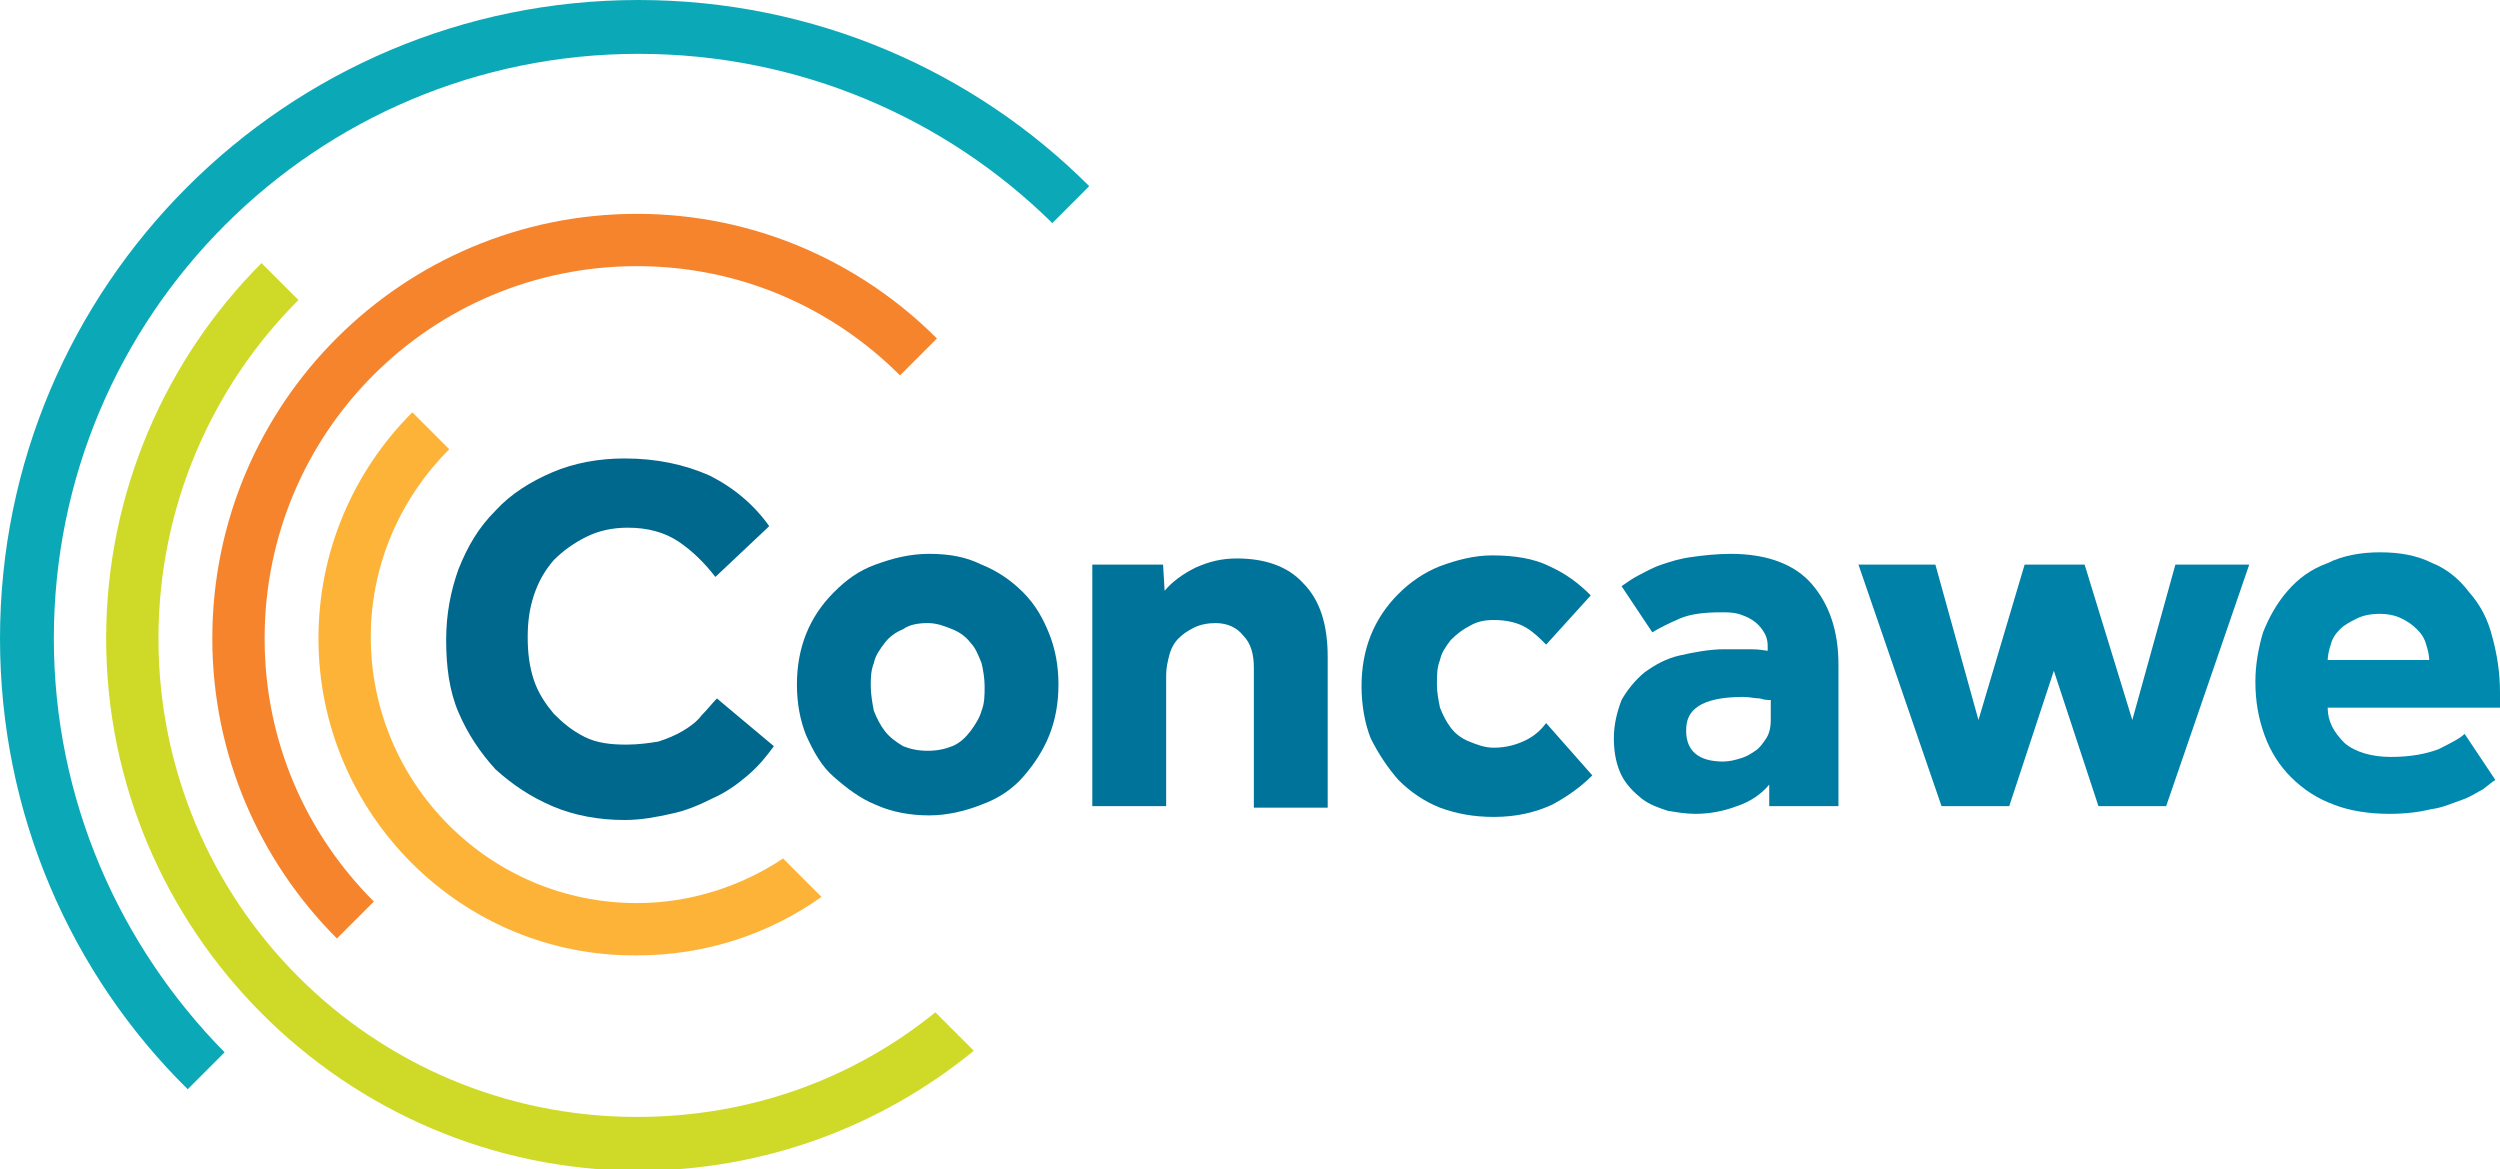
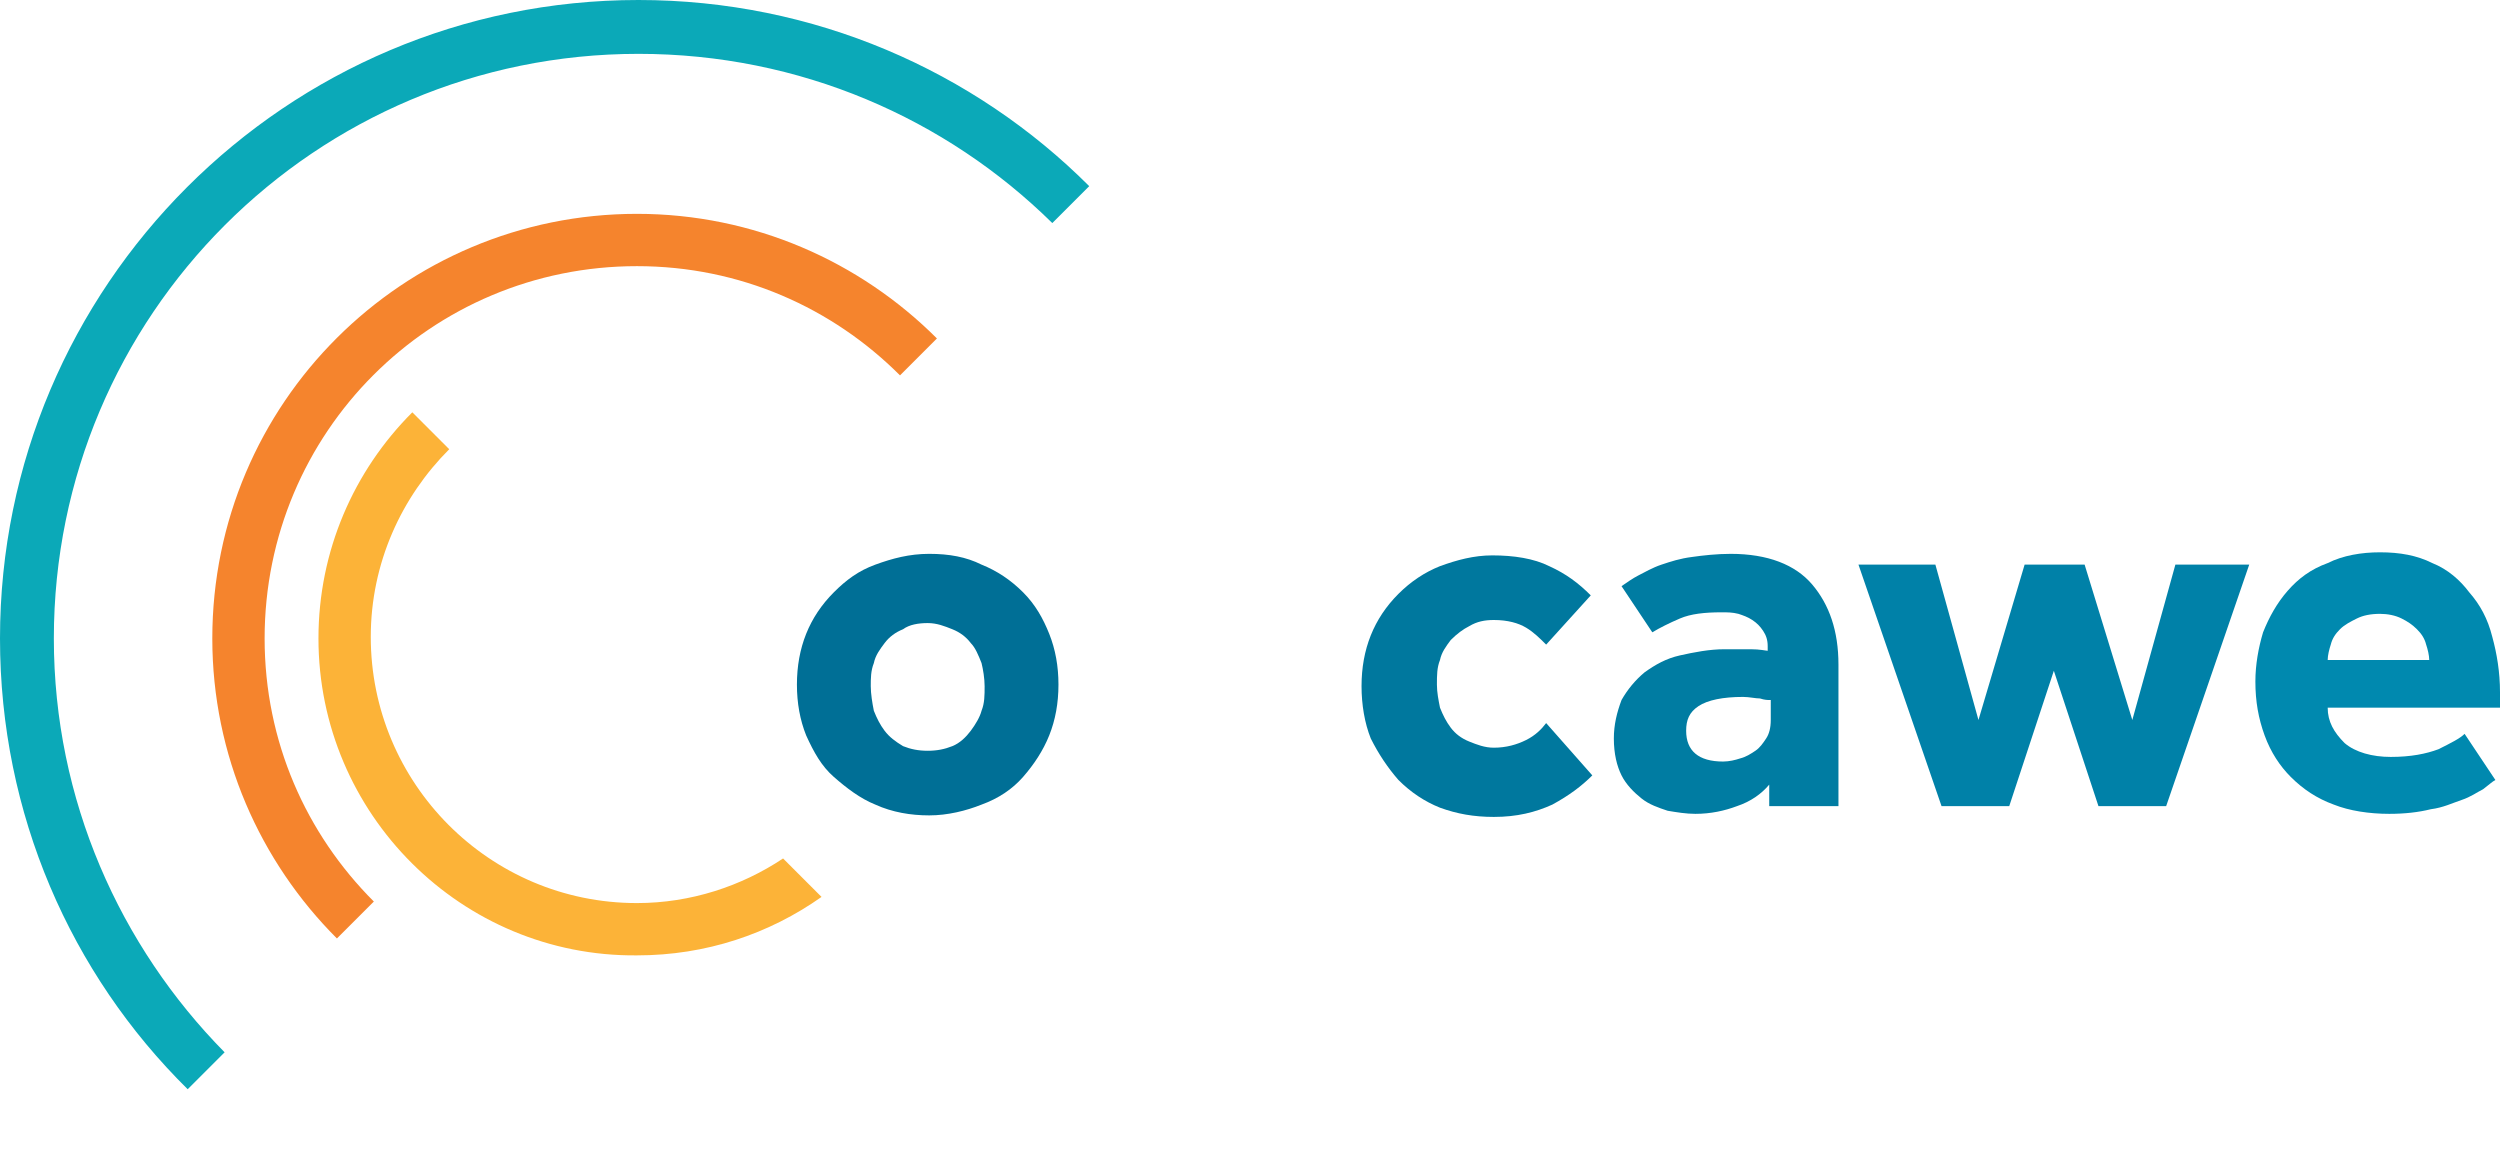
<svg xmlns="http://www.w3.org/2000/svg" version="1.1" id="Layer_1" x="0px" y="0px" viewBox="0 0 162.5 76" style="enable-background:new 0 0 162.5 76;" xml:space="preserve">
  <style type="text/css">
	.st0{fill:#00678D;}
	.st1{fill-rule:evenodd;clip-rule:evenodd;fill:#006F96;}
	.st2{fill:#00739A;}
	.st3{fill:#00789E;}
	.st4{fill:#0081A8;}
	.st5{fill-rule:evenodd;clip-rule:evenodd;fill:#007CA2;}
	.st6{fill-rule:evenodd;clip-rule:evenodd;fill:#0089AF;}
	.st7{fill:#0BA9B8;}
	.st8{fill:#F5842D;}
	.st9{fill:#CFDA28;}
	.st10{fill:#FCB338;}
</style>
-   <path class="st0" d="M50.3,48.5c-0.5,0.7-1,1.3-1.7,1.9c-0.7,0.6-1.4,1.1-2.3,1.5c-0.8,0.4-1.7,0.8-2.7,1c-0.9,0.2-1.9,0.4-3,0.4  c-1.7,0-3.3-0.3-4.7-0.9s-2.6-1.4-3.7-2.4c-1-1.1-1.8-2.3-2.4-3.7c-0.6-1.4-0.8-3-0.8-4.7c0-1.7,0.3-3.2,0.8-4.6  c0.6-1.5,1.3-2.7,2.4-3.8c1-1.1,2.3-1.9,3.7-2.5c1.4-0.6,3-0.9,4.7-0.9c2.1,0,3.9,0.4,5.5,1.1c1.6,0.8,2.9,1.9,3.9,3.3l-3.5,3.3  c-0.7-0.9-1.5-1.7-2.4-2.3c-0.9-0.6-2-0.9-3.3-0.9c-1,0-1.9,0.2-2.7,0.6c-0.8,0.4-1.5,0.9-2.1,1.5c-0.6,0.7-1,1.4-1.3,2.3  c-0.3,0.9-0.4,1.8-0.4,2.7c0,1,0.1,1.9,0.4,2.8c0.3,0.9,0.8,1.6,1.3,2.2c0.6,0.6,1.2,1.1,2,1.5c0.8,0.4,1.7,0.5,2.7,0.5  c0.8,0,1.5-0.1,2.1-0.2c0.6-0.2,1.1-0.4,1.6-0.7c0.5-0.3,0.9-0.6,1.2-1c0.4-0.4,0.7-0.8,1-1.1L50.3,48.5" />
  <path class="st1" d="M51.8,44.5c0-1.2,0.2-2.3,0.6-3.3c0.4-1,1-1.9,1.8-2.7s1.6-1.4,2.7-1.8c1.1-0.4,2.2-0.7,3.5-0.7  s2.4,0.2,3.4,0.7c1,0.4,1.9,1,2.7,1.8s1.3,1.7,1.7,2.7c0.4,1,0.6,2.1,0.6,3.3s-0.2,2.3-0.6,3.3c-0.4,1-1,1.9-1.7,2.7  s-1.6,1.4-2.7,1.8c-1,0.4-2.2,0.7-3.4,0.7s-2.4-0.2-3.5-0.7c-1-0.4-1.9-1.1-2.7-1.8s-1.3-1.6-1.8-2.7C52,46.8,51.8,45.7,51.8,44.5   M60.3,48.8c0.6,0,1.1-0.1,1.6-0.3c0.5-0.2,0.9-0.6,1.2-1c0.3-0.4,0.6-0.9,0.7-1.3c0.2-0.5,0.2-1,0.2-1.6c0-0.5-0.1-1.1-0.2-1.5  c-0.2-0.5-0.4-1-0.7-1.3c-0.3-0.4-0.7-0.7-1.2-0.9c-0.5-0.2-1-0.4-1.6-0.4s-1.2,0.1-1.6,0.4c-0.5,0.2-0.9,0.5-1.2,0.9  c-0.3,0.4-0.6,0.8-0.7,1.3c-0.2,0.5-0.2,1-0.2,1.5c0,0.5,0.1,1.1,0.2,1.6c0.2,0.5,0.4,0.9,0.7,1.3c0.3,0.4,0.7,0.7,1.2,1  C59.2,48.7,59.7,48.8,60.3,48.8z" />
-   <path class="st2" d="M71,36.7h4.6l0.1,1.7c0.5-0.6,1.2-1.1,2-1.5c0.9-0.4,1.7-0.6,2.7-0.6c1.8,0,3.3,0.5,4.3,1.6  c1.1,1.1,1.6,2.7,1.6,4.8v9.8h-4.8v-9.1c0-0.9-0.2-1.6-0.7-2.1c-0.4-0.5-1-0.8-1.8-0.8c-0.5,0-1,0.1-1.4,0.3c-0.4,0.2-0.7,0.4-1,0.7  c-0.3,0.3-0.5,0.7-0.6,1.1c-0.1,0.4-0.2,0.8-0.2,1.3v8.5H71V36.7" />
  <path class="st3" d="M103.5,50.4c-0.7,0.7-1.5,1.3-2.6,1.9c-1.1,0.5-2.3,0.8-3.8,0.8c-1.3,0-2.4-0.2-3.5-0.6c-1-0.4-1.9-1-2.7-1.8  c-0.7-0.8-1.3-1.7-1.8-2.7c-0.4-1-0.6-2.2-0.6-3.4c0-1.2,0.2-2.3,0.6-3.3c0.4-1,1-1.9,1.8-2.7c0.8-0.8,1.7-1.4,2.7-1.8  c1.1-0.4,2.2-0.7,3.4-0.7c1.4,0,2.7,0.2,3.7,0.7c1.1,0.5,1.9,1.1,2.7,1.9l-2.9,3.2c-0.4-0.4-0.8-0.8-1.3-1.1  c-0.5-0.3-1.2-0.5-2.1-0.5c-0.6,0-1.1,0.1-1.6,0.4c-0.4,0.2-0.8,0.5-1.2,0.9c-0.3,0.4-0.6,0.8-0.7,1.3c-0.2,0.5-0.2,1-0.2,1.6  c0,0.5,0.1,1,0.2,1.5c0.2,0.5,0.4,0.9,0.7,1.3c0.3,0.4,0.7,0.7,1.2,0.9c0.5,0.2,1,0.4,1.6,0.4c0.8,0,1.5-0.2,2.1-0.5  c0.6-0.3,1-0.7,1.3-1.1L103.5,50.4" />
  <polyline class="st4" points="120.8,36.7 125.8,36.7 128.6,46.8 131.6,36.7 135.5,36.7 138.6,46.8 141.4,36.7 146.2,36.7   140.8,52.4 136.4,52.4 133.5,43.6 130.6,52.4 126.2,52.4 120.8,36.7 " />
  <path class="st5" d="M115,51c-0.5,0.6-1.2,1.1-2.1,1.4c-0.8,0.3-1.7,0.5-2.7,0.5c-0.6,0-1.2-0.1-1.8-0.2c-0.6-0.2-1.2-0.4-1.7-0.8  c-0.5-0.4-1-0.9-1.3-1.5c-0.3-0.6-0.5-1.4-0.5-2.4c0-0.9,0.2-1.7,0.5-2.5c0.4-0.7,0.9-1.3,1.5-1.8c0.7-0.5,1.4-0.9,2.3-1.1  c0.9-0.2,1.9-0.4,2.9-0.4c0.6,0,1.1,0,1.7,0c0.6,0,1,0.1,1.1,0.1v-0.3c0-0.4-0.1-0.7-0.3-1c-0.2-0.3-0.4-0.5-0.7-0.7  c-0.3-0.2-0.6-0.3-0.9-0.4c-0.4-0.1-0.7-0.1-1.1-0.1c-1.1,0-2,0.1-2.7,0.4c-0.7,0.3-1.3,0.6-1.8,0.9l-2-3c0.3-0.2,0.7-0.5,1.1-0.7  c0.4-0.2,0.9-0.5,1.5-0.7c0.6-0.2,1.2-0.4,2-0.5c0.7-0.1,1.6-0.2,2.5-0.2c2.4,0,4.2,0.7,5.3,2c1.1,1.3,1.7,3,1.7,5.2v9.2h-4.5  L115,51 M115,45.5c-0.1,0-0.3,0-0.6-0.1c-0.3,0-0.7-0.1-1.1-0.1c-1.3,0-2.3,0.2-2.9,0.6c-0.6,0.4-0.8,0.9-0.8,1.6c0,1.3,0.8,2,2.4,2  c0.4,0,0.8-0.1,1.1-0.2c0.4-0.1,0.7-0.3,1-0.5c0.3-0.2,0.5-0.5,0.7-0.8c0.2-0.3,0.3-0.7,0.3-1.2V45.5z" />
  <path class="st6" d="M162.2,50.7c-0.2,0.1-0.4,0.3-0.8,0.6c-0.4,0.2-0.8,0.5-1.4,0.7c-0.6,0.2-1.2,0.5-2,0.6  c-0.8,0.2-1.7,0.3-2.7,0.3c-1.3,0-2.6-0.2-3.6-0.6c-1.1-0.4-2-1-2.8-1.8c-0.7-0.7-1.3-1.6-1.7-2.7c-0.4-1.1-0.6-2.2-0.6-3.5  c0-1.1,0.2-2.2,0.5-3.2c0.4-1,0.9-1.9,1.6-2.7c0.7-0.8,1.5-1.4,2.6-1.8c1-0.5,2.2-0.7,3.4-0.7c1.3,0,2.4,0.2,3.4,0.7  c1,0.4,1.8,1.1,2.4,1.9c0.7,0.8,1.2,1.7,1.5,2.9c0.3,1.1,0.5,2.3,0.5,3.6V46h-11.2c0,0.9,0.4,1.6,1.1,2.3c0.7,0.6,1.8,0.9,3,0.9  c1.3,0,2.3-0.2,3.1-0.5c0.8-0.4,1.4-0.7,1.7-1L162.2,50.7 M157.9,42.9c0-0.3-0.1-0.7-0.2-1c-0.1-0.4-0.3-0.7-0.6-1  c-0.3-0.3-0.6-0.5-1-0.7c-0.4-0.2-0.9-0.3-1.4-0.3c-0.6,0-1.1,0.1-1.5,0.3c-0.4,0.2-0.8,0.4-1.1,0.7c-0.3,0.3-0.5,0.6-0.6,1  c-0.1,0.3-0.2,0.7-0.2,1H157.9z" />
  <path class="st7" d="M0,41.5C0,18.6,18.6,0,41.5,0c11.4,0,21.8,4.6,29.3,12.1l-2.4,2.4C61.5,7.7,52,3.5,41.5,3.5c-21,0-38,17-38,38  c0,10.5,4.3,20,11.1,26.9l-2.4,2.4C4.6,63.3,0,52.9,0,41.5" />
  <path class="st8" d="M13.8,41.5c0-15.3,12.4-27.6,27.6-27.6c7.6,0,14.5,3.1,19.5,8.1l-2.4,2.4c-4.4-4.4-10.4-7.1-17.1-7.1  c-13.4,0-24.2,10.8-24.2,24.2c0,6.7,2.7,12.7,7.1,17.1L21.9,61C16.9,56,13.8,49.1,13.8,41.5" />
-   <path class="st9" d="M6.9,41.5c0-9.5,3.9-18.2,10.1-24.4l2.4,2.4c-5.6,5.6-9.1,13.4-9.1,22c0,17.2,13.9,31.1,31.1,31.1  c7.4,0,14.1-2.5,19.4-6.8l2.5,2.5c-6,4.9-13.6,7.8-21.9,7.8C22.4,76,6.9,60.5,6.9,41.5" />
  <path class="st10" d="M20.7,41.5c0-5.7,2.3-10.9,6.1-14.7l2.4,2.4c-3.1,3.1-5.1,7.4-5.1,12.2c0,9.5,7.7,17.3,17.3,17.3  c3.5,0,6.8-1.1,9.5-2.9l2.5,2.5c-3.4,2.4-7.5,3.8-12,3.8C30,62.2,20.7,52.9,20.7,41.5" />
</svg>